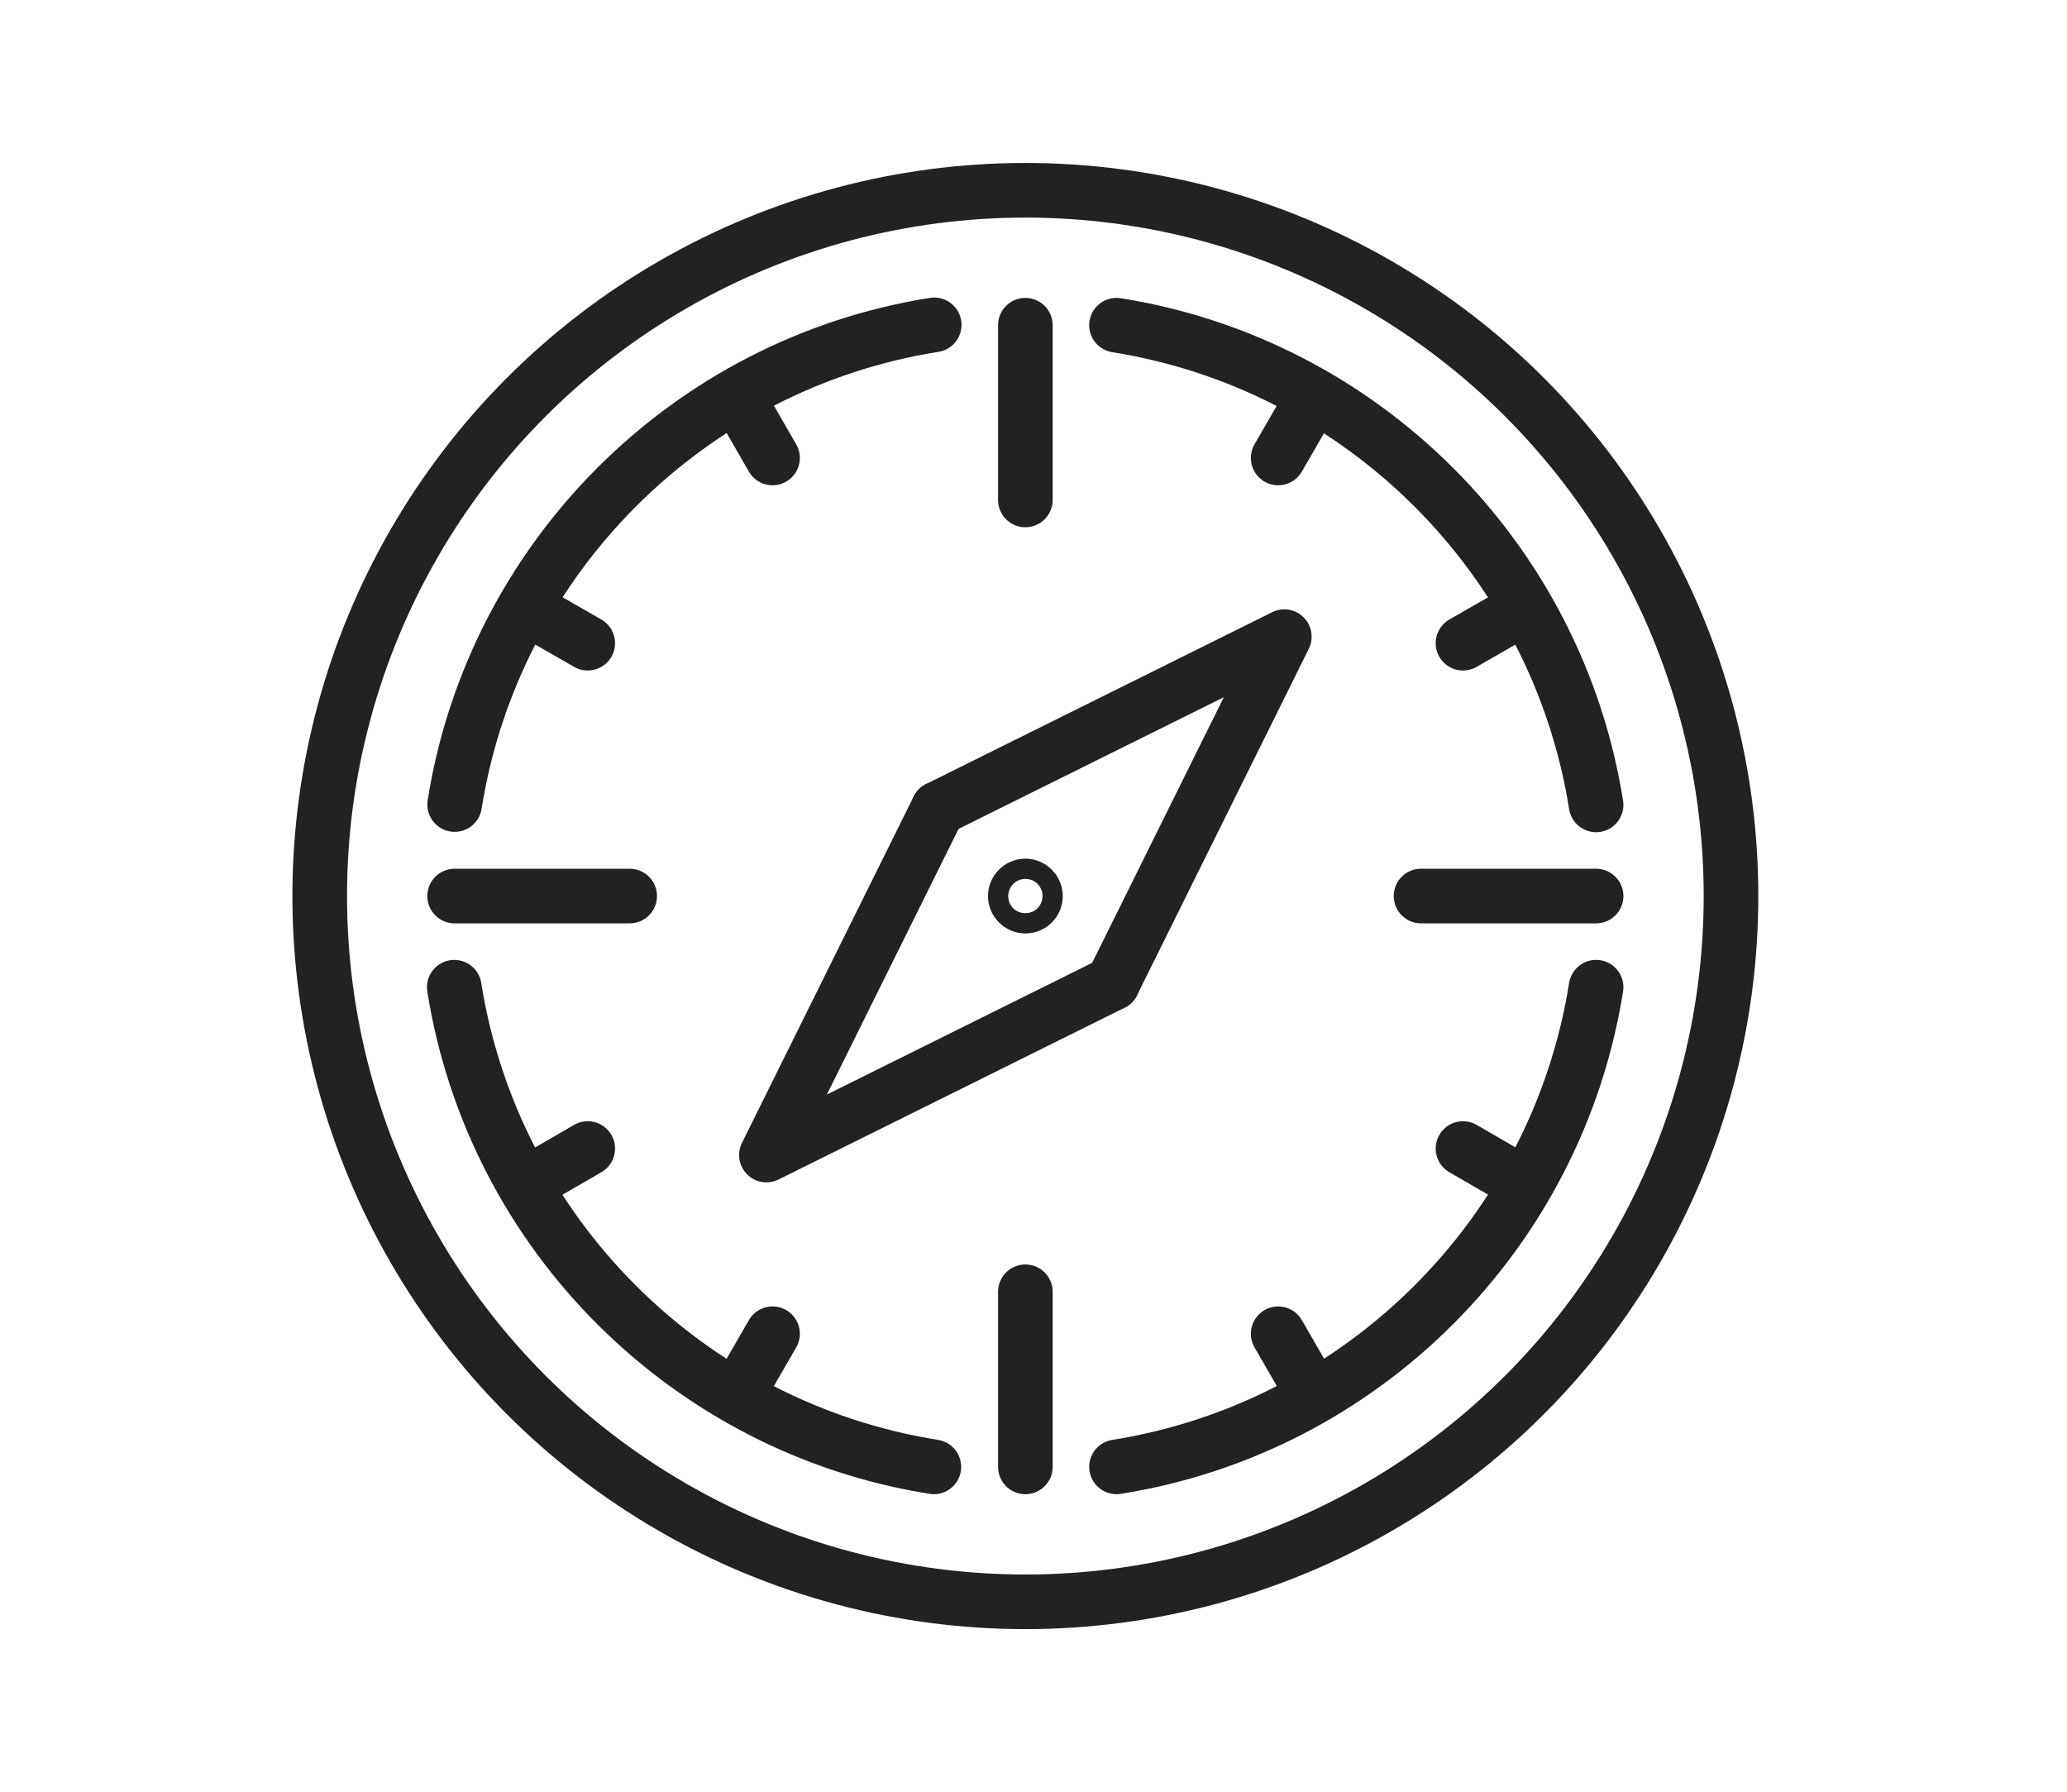
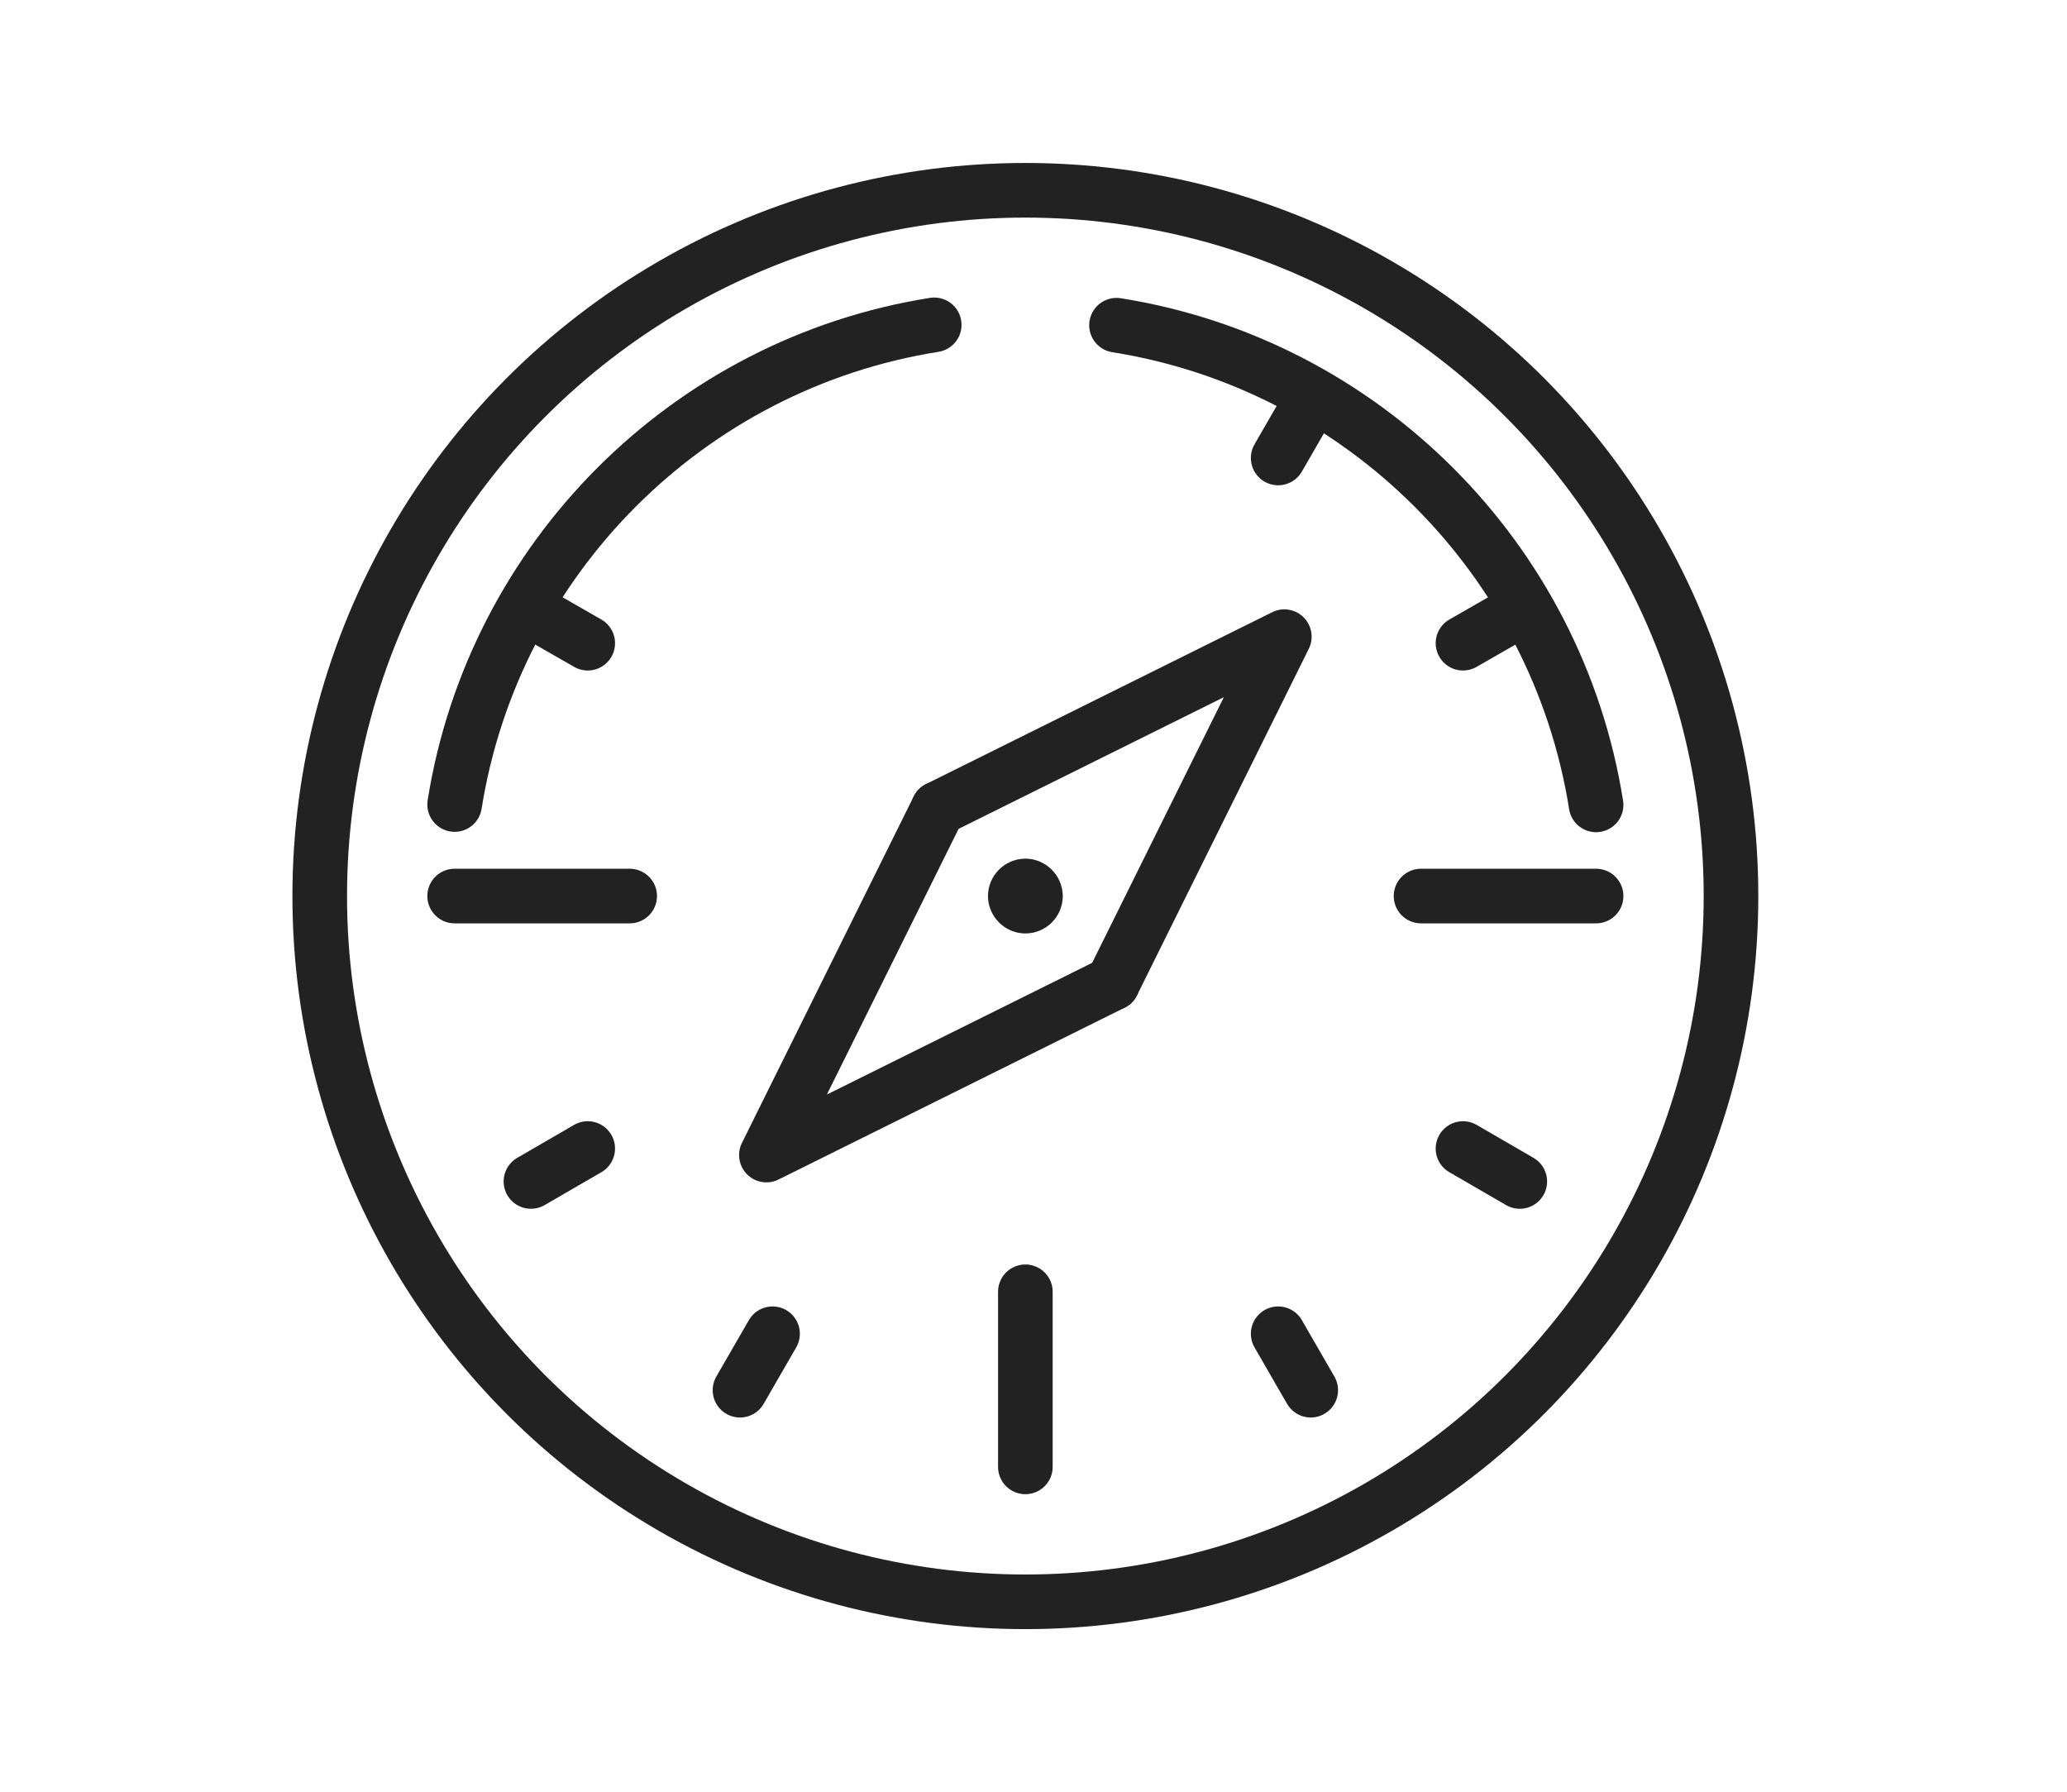
<svg xmlns="http://www.w3.org/2000/svg" id="Layer_2" data-name="Layer 2" viewBox="0 0 57.15 49.54">
  <defs>
    <style>
      .cls-1 {
        fill: none;
        stroke: #222;
        stroke-linecap: round;
        stroke-linejoin: round;
        stroke-width: 1.51px;
      }
    </style>
  </defs>
  <polyline class="cls-1" points="30.76 27.18 35.51 17.6 25.94 22.35" />
  <polyline class="cls-1" points="25.94 22.35 21.19 31.93 30.76 27.18" />
  <circle class="cls-1" cx="28.35" cy="24.77" r="19.51" />
  <path class="cls-1" d="M12.57,22.24c1.08-6.8,6.45-12.18,13.26-13.26" />
-   <path class="cls-1" d="M25.82,40.55c-6.8-1.08-12.18-6.45-13.26-13.26" />
-   <path class="cls-1" d="M44.13,27.29c-1.08,6.8-6.45,12.18-13.26,13.26" />
  <path class="cls-1" d="M30.87,8.99c6.8,1.08,12.18,6.45,13.26,13.26" />
  <line class="cls-1" x1="28.35" y1="40.55" x2="28.35" y2="35.71" />
  <line class="cls-1" x1="12.57" y1="24.77" x2="17.41" y2="24.77" />
  <line class="cls-1" x1="44.13" y1="24.77" x2="39.29" y2="24.77" />
-   <line class="cls-1" x1="28.35" y1="8.99" x2="28.35" y2="13.82" />
-   <line class="cls-1" x1="20.46" y1="11.1" x2="21.36" y2="12.66" />
  <line class="cls-1" x1="14.68" y1="16.88" x2="16.25" y2="17.78" />
  <line class="cls-1" x1="14.68" y1="32.66" x2="16.25" y2="31.75" />
  <line class="cls-1" x1="20.46" y1="38.43" x2="21.36" y2="36.87" />
  <line class="cls-1" x1="36.24" y1="38.43" x2="35.34" y2="36.87" />
  <line class="cls-1" x1="42.02" y1="32.66" x2="40.45" y2="31.75" />
  <line class="cls-1" x1="42.02" y1="16.88" x2="40.45" y2="17.78" />
  <line class="cls-1" x1="36.24" y1="11.1" x2="35.34" y2="12.66" />
-   <path class="cls-1" d="M28.63,24.77c0,.16-.13.28-.28.28s-.28-.13-.28-.28.13-.28.28-.28.28.13.28.28Z" />
+   <path class="cls-1" d="M28.63,24.77c0,.16-.13.28-.28.28s-.28-.13-.28-.28.13-.28.28-.28.28.13.28.28" />
</svg>